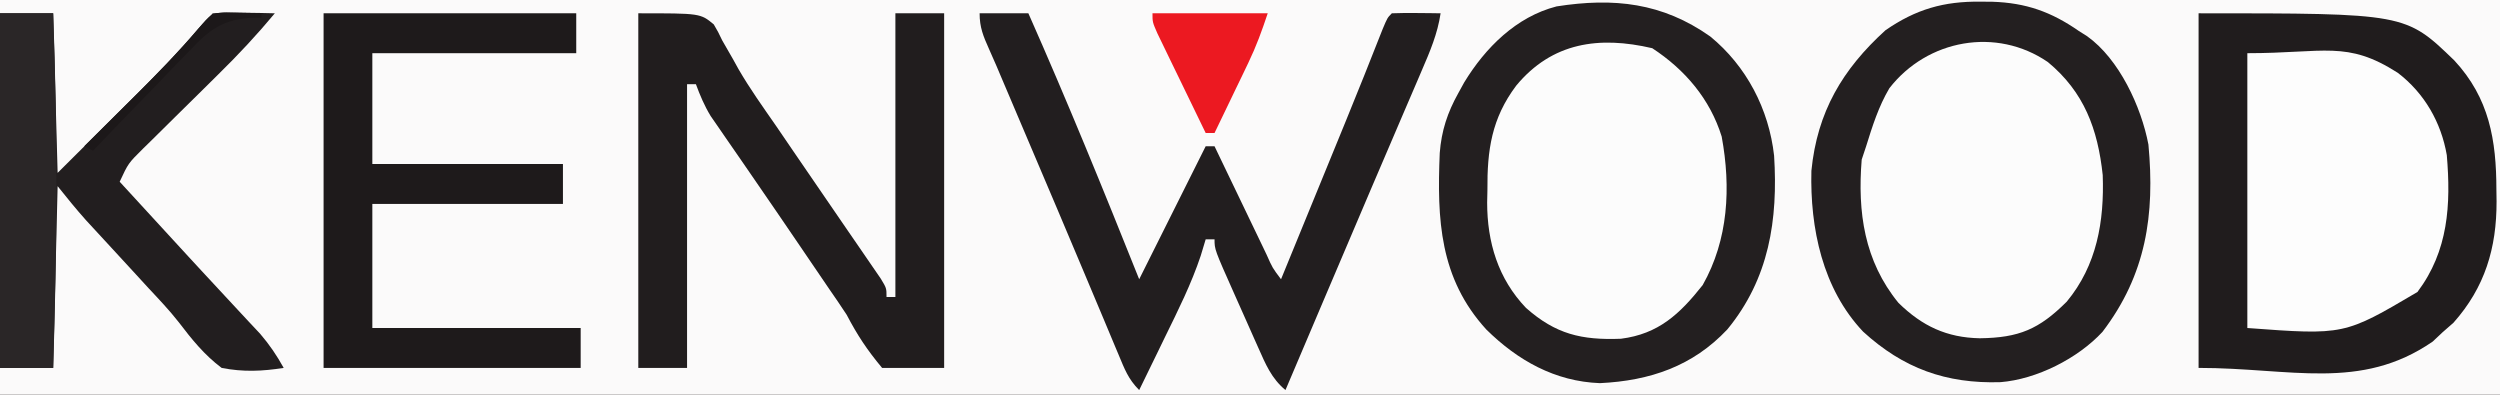
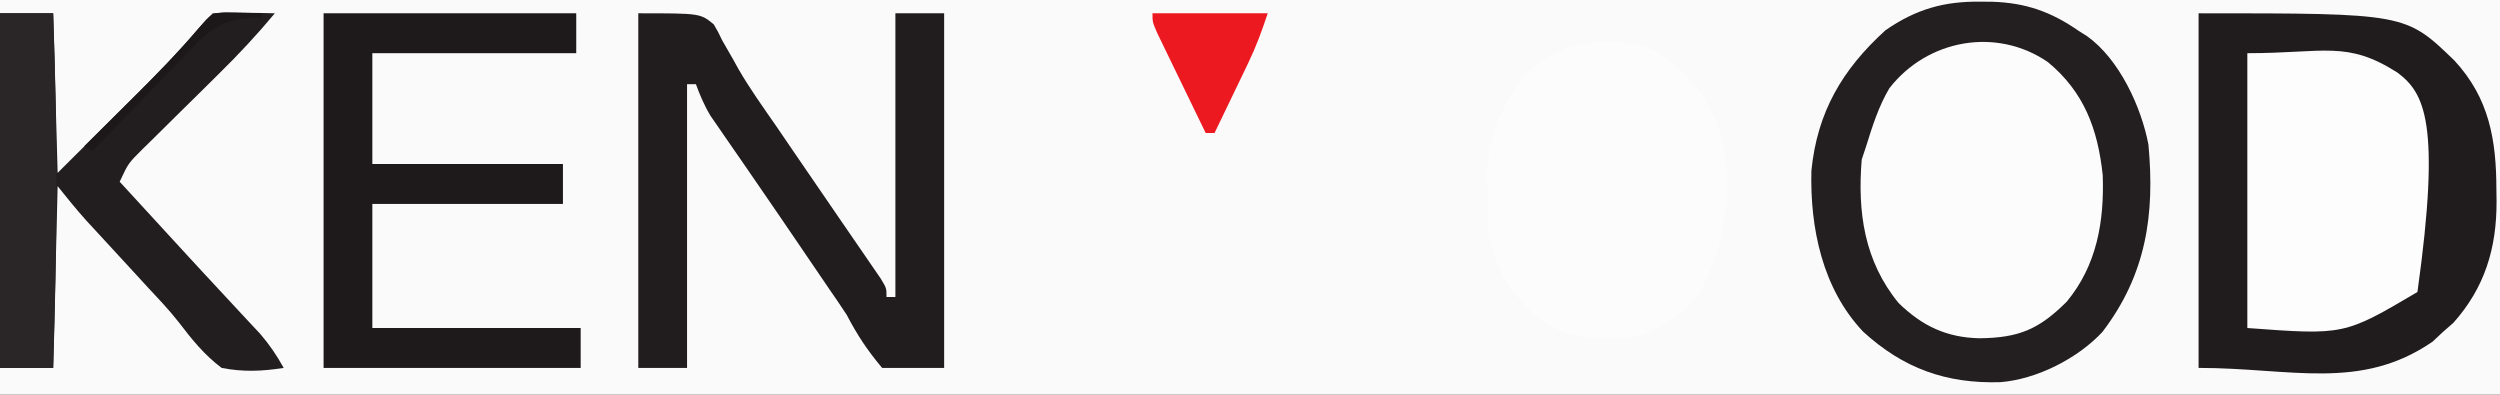
<svg xmlns="http://www.w3.org/2000/svg" width="564" height="89">
  <rect width="100%" height="100%" fill="#333333" stroke="none" />
  <path d="M0 0 C186.12 0 372.24 0 564 0 C564 29.37 564 58.74 564 89 C377.88 89 191.76 89 0 89 C0 59.63 0 30.26 0 0 Z " fill="#FBFAFA" transform="translate(0,0)" />
  <path d="M0 0 C7.451 3.895 12.017 9.888 14.75 17.75 C17.728 29.171 17.392 40.81 12.25 51.562 C8.123 57.538 3.525 62.893 -3.75 64.562 C-12.557 65.478 -19.699 65.276 -26.75 59.562 C-32.453 54.629 -34.556 48.629 -36.75 41.562 C-37.245 40.078 -37.245 40.078 -37.75 38.562 C-38.712 26.716 -37.176 15.668 -29.465 6.25 C-21.522 -1.566 -10.541 -4.04 0 0 Z " fill="#FCFCFC" transform="translate(457.75,11.438)" />
  <path d="M0 0 C7.293 4.41 12.523 11.263 15.062 19.348 C17.484 31.805 16.324 44.598 9.438 55.5 C5.921 59.967 1.021 62.785 -4.312 64.562 C-12.598 65.414 -19.234 65.265 -26.191 60.398 C-32.392 55.031 -36.641 48.26 -37.615 40.001 C-37.75 37.203 -37.771 34.426 -37.75 31.625 C-37.78 30.218 -37.78 30.218 -37.811 28.783 C-37.804 19.739 -34.77 12.403 -29.121 5.359 C-21.556 -2.156 -9.848 -4.179 0 0 Z " fill="#FCFCFC" transform="translate(373.312,11.438)" />
  <path d="M0 0 C14 0 14 0 17.027 2.508 C18.022 4.212 18.022 4.212 18.938 6.125 C19.733 7.518 20.533 8.909 21.336 10.297 C21.756 11.055 22.176 11.814 22.608 12.596 C25.171 17.024 28.148 21.174 31.062 25.375 C32.337 27.241 33.611 29.108 34.883 30.977 C37.428 34.704 39.979 38.426 42.536 42.144 C44.121 44.449 45.701 46.756 47.281 49.064 C48.05 50.184 48.82 51.304 49.592 52.422 C50.668 53.982 51.739 55.545 52.809 57.109 C53.734 58.455 53.734 58.455 54.677 59.827 C56 62 56 62 56 64 C56.66 64 57.32 64 58 64 C58 42.88 58 21.76 58 0 C61.63 0 65.26 0 69 0 C69 26.4 69 52.8 69 80 C64.38 80 59.76 80 55 80 C51.563 75.866 49.438 72.644 47 68 C45.703 66.026 44.379 64.07 43.027 62.133 C42.362 61.155 41.697 60.178 41.012 59.171 C40.327 58.166 39.643 57.161 38.938 56.125 C38.212 55.058 37.487 53.991 36.74 52.892 C33.054 47.471 29.356 42.059 25.633 36.664 C24.947 35.667 24.261 34.671 23.555 33.644 C22.256 31.757 20.953 29.874 19.646 27.993 C19.063 27.144 18.48 26.296 17.879 25.422 C17.369 24.685 16.859 23.949 16.334 23.19 C14.919 20.868 13.94 18.548 13 16 C12.34 16 11.68 16 11 16 C11 37.12 11 58.24 11 80 C7.37 80 3.74 80 0 80 C0 53.6 0 27.2 0 0 Z " fill="#211D1E" transform="translate(144,3)" />
  <path d="M0 0 C25 0 25 0 35 5 C43.301 13.301 45.303 21.281 45.315 32.766 C45.136 42.067 42.309 49.167 36.27 56.246 C24.568 65.289 15.683 62 0 62 C0 41.54 0 21.08 0 0 Z " fill="#FDFDFD" transform="translate(507,12)" />
-   <path d="M0 0 C46.676 0 46.676 0 57.688 10.629 C65.59 19.144 67.179 28.601 67.188 39.812 C67.2 40.677 67.212 41.541 67.225 42.432 C67.248 52.973 64.599 61.826 57.5 69.812 C56.675 70.534 55.85 71.256 55 72 C54.278 72.681 53.556 73.361 52.812 74.062 C36.499 85.3 20.771 80 0 80 C0 53.6 0 27.2 0 0 Z M11 9 C11 29.46 11 49.92 11 71 C32.859 72.62 32.859 72.62 49.375 62.875 C56.362 53.606 56.943 43.156 56 32 C54.723 24.593 50.949 18.014 44.938 13.426 C33.445 6.053 28.447 9 11 9 Z " fill="#201C1D" transform="translate(496,3)" />
-   <path d="M0 0 C3.63 0 7.26 0 11 0 C19.781 19.821 27.957 39.87 36 60 C36.496 59.007 36.993 58.015 37.504 56.992 C42.003 47.995 46.501 38.997 51 30 C51.66 30 52.32 30 53 30 C53.419 30.873 53.838 31.747 54.269 32.646 C55.82 35.877 57.373 39.106 58.927 42.335 C59.599 43.735 60.272 45.134 60.943 46.534 C61.907 48.543 62.873 50.551 63.84 52.559 C64.141 53.188 64.442 53.817 64.752 54.465 C66.069 57.436 66.069 57.436 68 60 C70.454 54.009 72.908 48.017 75.361 42.025 C76.193 39.993 77.025 37.962 77.857 35.93 C79.064 32.984 80.27 30.037 81.477 27.09 C81.868 26.134 82.26 25.178 82.663 24.192 C85.465 17.338 88.214 10.465 90.919 3.573 C92 1 92 1 93 0 C94.853 -0.072 96.708 -0.084 98.562 -0.062 C99.574 -0.053 100.586 -0.044 101.629 -0.035 C102.411 -0.024 103.194 -0.012 104 0 C103.319 4.582 101.608 8.613 99.781 12.832 C99.286 13.992 99.286 13.992 98.781 15.175 C97.691 17.723 96.596 20.268 95.5 22.812 C94.742 24.583 93.984 26.354 93.227 28.125 C91.639 31.838 90.049 35.549 88.458 39.26 C84.81 47.772 81.194 56.297 77.575 64.82 C75.758 69.1 73.94 73.378 72.121 77.656 C71.511 79.092 70.901 80.527 70.291 81.963 C69.865 82.965 69.439 83.967 69 85 C65.819 82.342 64.532 79.177 62.863 75.434 C62.579 74.799 62.295 74.164 62.002 73.51 C61.404 72.173 60.81 70.834 60.219 69.493 C59.313 67.438 58.395 65.388 57.475 63.338 C53 53.29 53 53.29 53 51 C52.34 51 51.68 51 51 51 C50.633 52.216 50.265 53.431 49.887 54.684 C47.758 61.071 44.77 67.026 41.812 73.062 C40.974 74.79 40.974 74.79 40.119 76.553 C38.751 79.371 37.378 82.187 36 85 C33.523 82.523 32.695 80.23 31.34 76.992 C31.078 76.371 30.816 75.749 30.546 75.109 C29.672 73.033 28.805 70.954 27.938 68.875 C27.325 67.417 26.712 65.96 26.098 64.502 C25.118 62.175 24.139 59.847 23.161 57.518 C19.45 48.678 15.697 39.855 11.943 31.033 C10.828 28.411 9.714 25.789 8.599 23.167 C7.906 21.536 7.213 19.905 6.52 18.273 C6.208 17.539 5.896 16.805 5.574 16.049 C5.131 15.006 5.131 15.006 4.679 13.943 C4.26 12.952 4.26 12.952 3.832 11.94 C3.272 10.634 2.699 9.333 2.115 8.037 C0.831 5.166 0 3.185 0 0 Z " fill="#221E1F" transform="translate(221,3)" />
+   <path d="M0 0 C46.676 0 46.676 0 57.688 10.629 C65.59 19.144 67.179 28.601 67.188 39.812 C67.2 40.677 67.212 41.541 67.225 42.432 C67.248 52.973 64.599 61.826 57.5 69.812 C56.675 70.534 55.85 71.256 55 72 C54.278 72.681 53.556 73.361 52.812 74.062 C36.499 85.3 20.771 80 0 80 C0 53.6 0 27.2 0 0 Z M11 9 C11 29.46 11 49.92 11 71 C32.859 72.62 32.859 72.62 49.375 62.875 C54.723 24.593 50.949 18.014 44.938 13.426 C33.445 6.053 28.447 9 11 9 Z " fill="#201C1D" transform="translate(496,3)" />
  <path d="M0 0 C1.308 0.009 1.308 0.009 2.643 0.019 C10.238 0.269 15.915 2.266 22.188 6.625 C22.796 7.008 23.404 7.391 24.031 7.785 C31.278 12.943 36.254 23.705 37.875 32.25 C39.348 48.055 37.367 61.573 27.5 74.5 C21.93 80.511 12.642 85.187 4.512 85.84 C-7.76 86.23 -17.457 82.72 -26.5 74.438 C-35.655 64.761 -38.489 51.099 -38.16 38.148 C-36.849 24.865 -31.153 15.266 -21.449 6.449 C-14.607 1.715 -8.282 -0.107 0 0 Z M-20.566 19.523 C-22.997 23.623 -24.405 28.093 -25.812 32.625 C-26.142 33.615 -26.473 34.605 -26.812 35.625 C-27.775 47.478 -26.232 58.509 -18.531 67.938 C-13.163 73.208 -7.62 75.786 -0.188 75.938 C8.694 75.829 13.196 73.906 19.438 67.688 C26.248 59.482 27.934 49.555 27.562 39.113 C26.447 28.736 23.367 20.391 15.188 13.625 C3.568 5.663 -12.002 8.509 -20.566 19.523 Z " fill="#231F20" transform="translate(446.812,0.375)" />
-   <path d="M0 0 C8.168 6.681 13.231 16.392 14.406 26.904 C15.308 41.391 13.286 54.61 3.855 66.086 C-3.938 74.381 -13.591 77.672 -24.895 78.211 C-35.017 77.837 -43.444 73.087 -50.516 66.113 C-61.085 54.542 -61.649 41.256 -61.027 26.301 C-60.639 21.27 -59.283 17.15 -56.832 12.773 C-56.396 11.981 -55.961 11.188 -55.512 10.371 C-50.742 2.538 -43.778 -4.44 -34.676 -6.781 C-21.749 -8.805 -10.801 -7.622 0 0 Z M-43.77 11.086 C-49.338 18.488 -50.337 25.669 -50.27 34.648 C-50.29 35.578 -50.309 36.507 -50.33 37.465 C-50.324 46.43 -47.868 54.64 -41.57 61.234 C-34.893 67.147 -29.058 68.541 -20.145 68.195 C-11.686 67.118 -6.889 62.64 -1.707 56.086 C4.103 45.822 4.69 34.052 2.582 22.586 C-0.041 14.114 -5.71 7.469 -13.082 2.648 C-25.068 -0.148 -35.671 1.314 -43.77 11.086 Z " fill="#231F20" transform="translate(385.832,8.227)" />
  <path d="M0 0 C18.81 0 37.62 0 57 0 C57 2.97 57 5.94 57 9 C41.82 9 26.64 9 11 9 C11 17.25 11 25.5 11 34 C25.19 34 39.38 34 54 34 C54 36.97 54 39.94 54 43 C39.81 43 25.62 43 11 43 C11 52.24 11 61.48 11 71 C26.51 71 42.02 71 58 71 C58 73.97 58 76.94 58 80 C38.86 80 19.72 80 0 80 C0 53.6 0 27.2 0 0 Z " fill="#1E1A1B" transform="translate(73,3)" />
  <path d="M0 0 C3.96 0 7.92 0 12 0 C12.33 11.88 12.66 23.76 13 36 C17.146 31.875 21.291 27.75 25.562 23.5 C26.856 22.215 28.15 20.931 29.483 19.607 C34.742 14.369 39.949 9.143 44.746 3.471 C45.775 2.264 46.879 1.121 48 0 C51.258 -0.195 51.258 -0.195 55.125 -0.125 C57.047 -0.098 57.047 -0.098 59.008 -0.07 C60.489 -0.036 60.489 -0.036 62 0 C57.995 4.815 53.795 9.321 49.324 13.703 C48.072 14.943 46.82 16.182 45.568 17.422 C43.617 19.348 41.664 21.273 39.709 23.195 C37.805 25.069 35.908 26.948 34.012 28.828 C33.423 29.403 32.835 29.978 32.228 30.571 C28.939 33.838 28.939 33.838 27 38 C32.16 43.638 37.323 49.272 42.509 54.886 C43.506 55.965 44.501 57.044 45.497 58.124 C48.021 60.862 50.553 63.593 53.098 66.312 C54.086 67.375 55.074 68.437 56.062 69.5 C56.94 70.438 57.818 71.377 58.723 72.344 C60.821 74.791 62.444 77.185 64 80 C59.143 80.766 54.842 80.954 50 80 C46.073 77.047 43.291 73.581 40.327 69.693 C38.205 66.986 35.851 64.508 33.5 62 C32.591 61.01 31.684 60.019 30.777 59.027 C28.857 56.932 26.932 54.842 25.004 52.754 C24.511 52.22 24.019 51.685 23.512 51.135 C22.146 49.653 20.778 48.172 19.41 46.691 C17.184 44.205 15.085 41.606 13 39 C12.67 52.53 12.34 66.06 12 80 C8.04 80 4.08 80 0 80 C0 53.6 0 27.2 0 0 Z " fill="#221E1F" transform="translate(0,3)" />
  <path d="M0 0 C3.96 0 7.92 0 12 0 C13.019 26.715 12.884 53.282 12 80 C8.04 80 4.08 80 0 80 C0 53.6 0 27.2 0 0 Z " fill="#2A2627" transform="translate(0,3)" />
  <path d="M0 0 C8.58 0 17.16 0 26 0 C24.668 3.996 23.416 7.444 21.617 11.18 C21.172 12.108 20.728 13.036 20.27 13.992 C19.809 14.944 19.349 15.895 18.875 16.875 C18.407 17.85 17.939 18.824 17.457 19.828 C16.308 22.22 15.155 24.611 14 27 C13.34 27 12.68 27 12 27 C9.994 22.878 7.996 18.752 6 14.625 C5.428 13.449 4.855 12.274 4.266 11.062 C3.724 9.941 3.183 8.82 2.625 7.664 C2.122 6.627 1.62 5.59 1.102 4.522 C0 2 0 2 0 0 Z " fill="#EC1921" transform="translate(260,3)" />
  <path d="M0 0 C0.998 0.023 1.995 0.046 3.023 0.07 C4.528 0.097 4.528 0.097 6.062 0.125 C6.833 0.148 7.604 0.171 8.398 0.195 C8.398 0.525 8.398 0.855 8.398 1.195 C7.55 1.191 7.55 1.191 6.684 1.188 C-0.178 1.497 -3.231 3.721 -7.824 8.637 C-8.771 9.6 -8.771 9.6 -9.736 10.583 C-11.732 12.623 -13.698 14.689 -15.664 16.758 C-17.018 18.152 -18.374 19.545 -19.732 20.936 C-23.044 24.335 -26.329 27.758 -29.602 31.195 C-30.262 30.865 -30.922 30.535 -31.602 30.195 C-31.032 29.631 -30.463 29.067 -29.877 28.486 C-27.261 25.892 -24.65 23.294 -22.039 20.695 C-21.144 19.808 -20.249 18.922 -19.326 18.008 C-14.698 13.397 -10.2 8.744 -5.961 3.771 C-2.895 0.217 -2.895 0.217 0 0 Z " fill="#1C1819" transform="translate(50.602,2.805)" />
</svg>